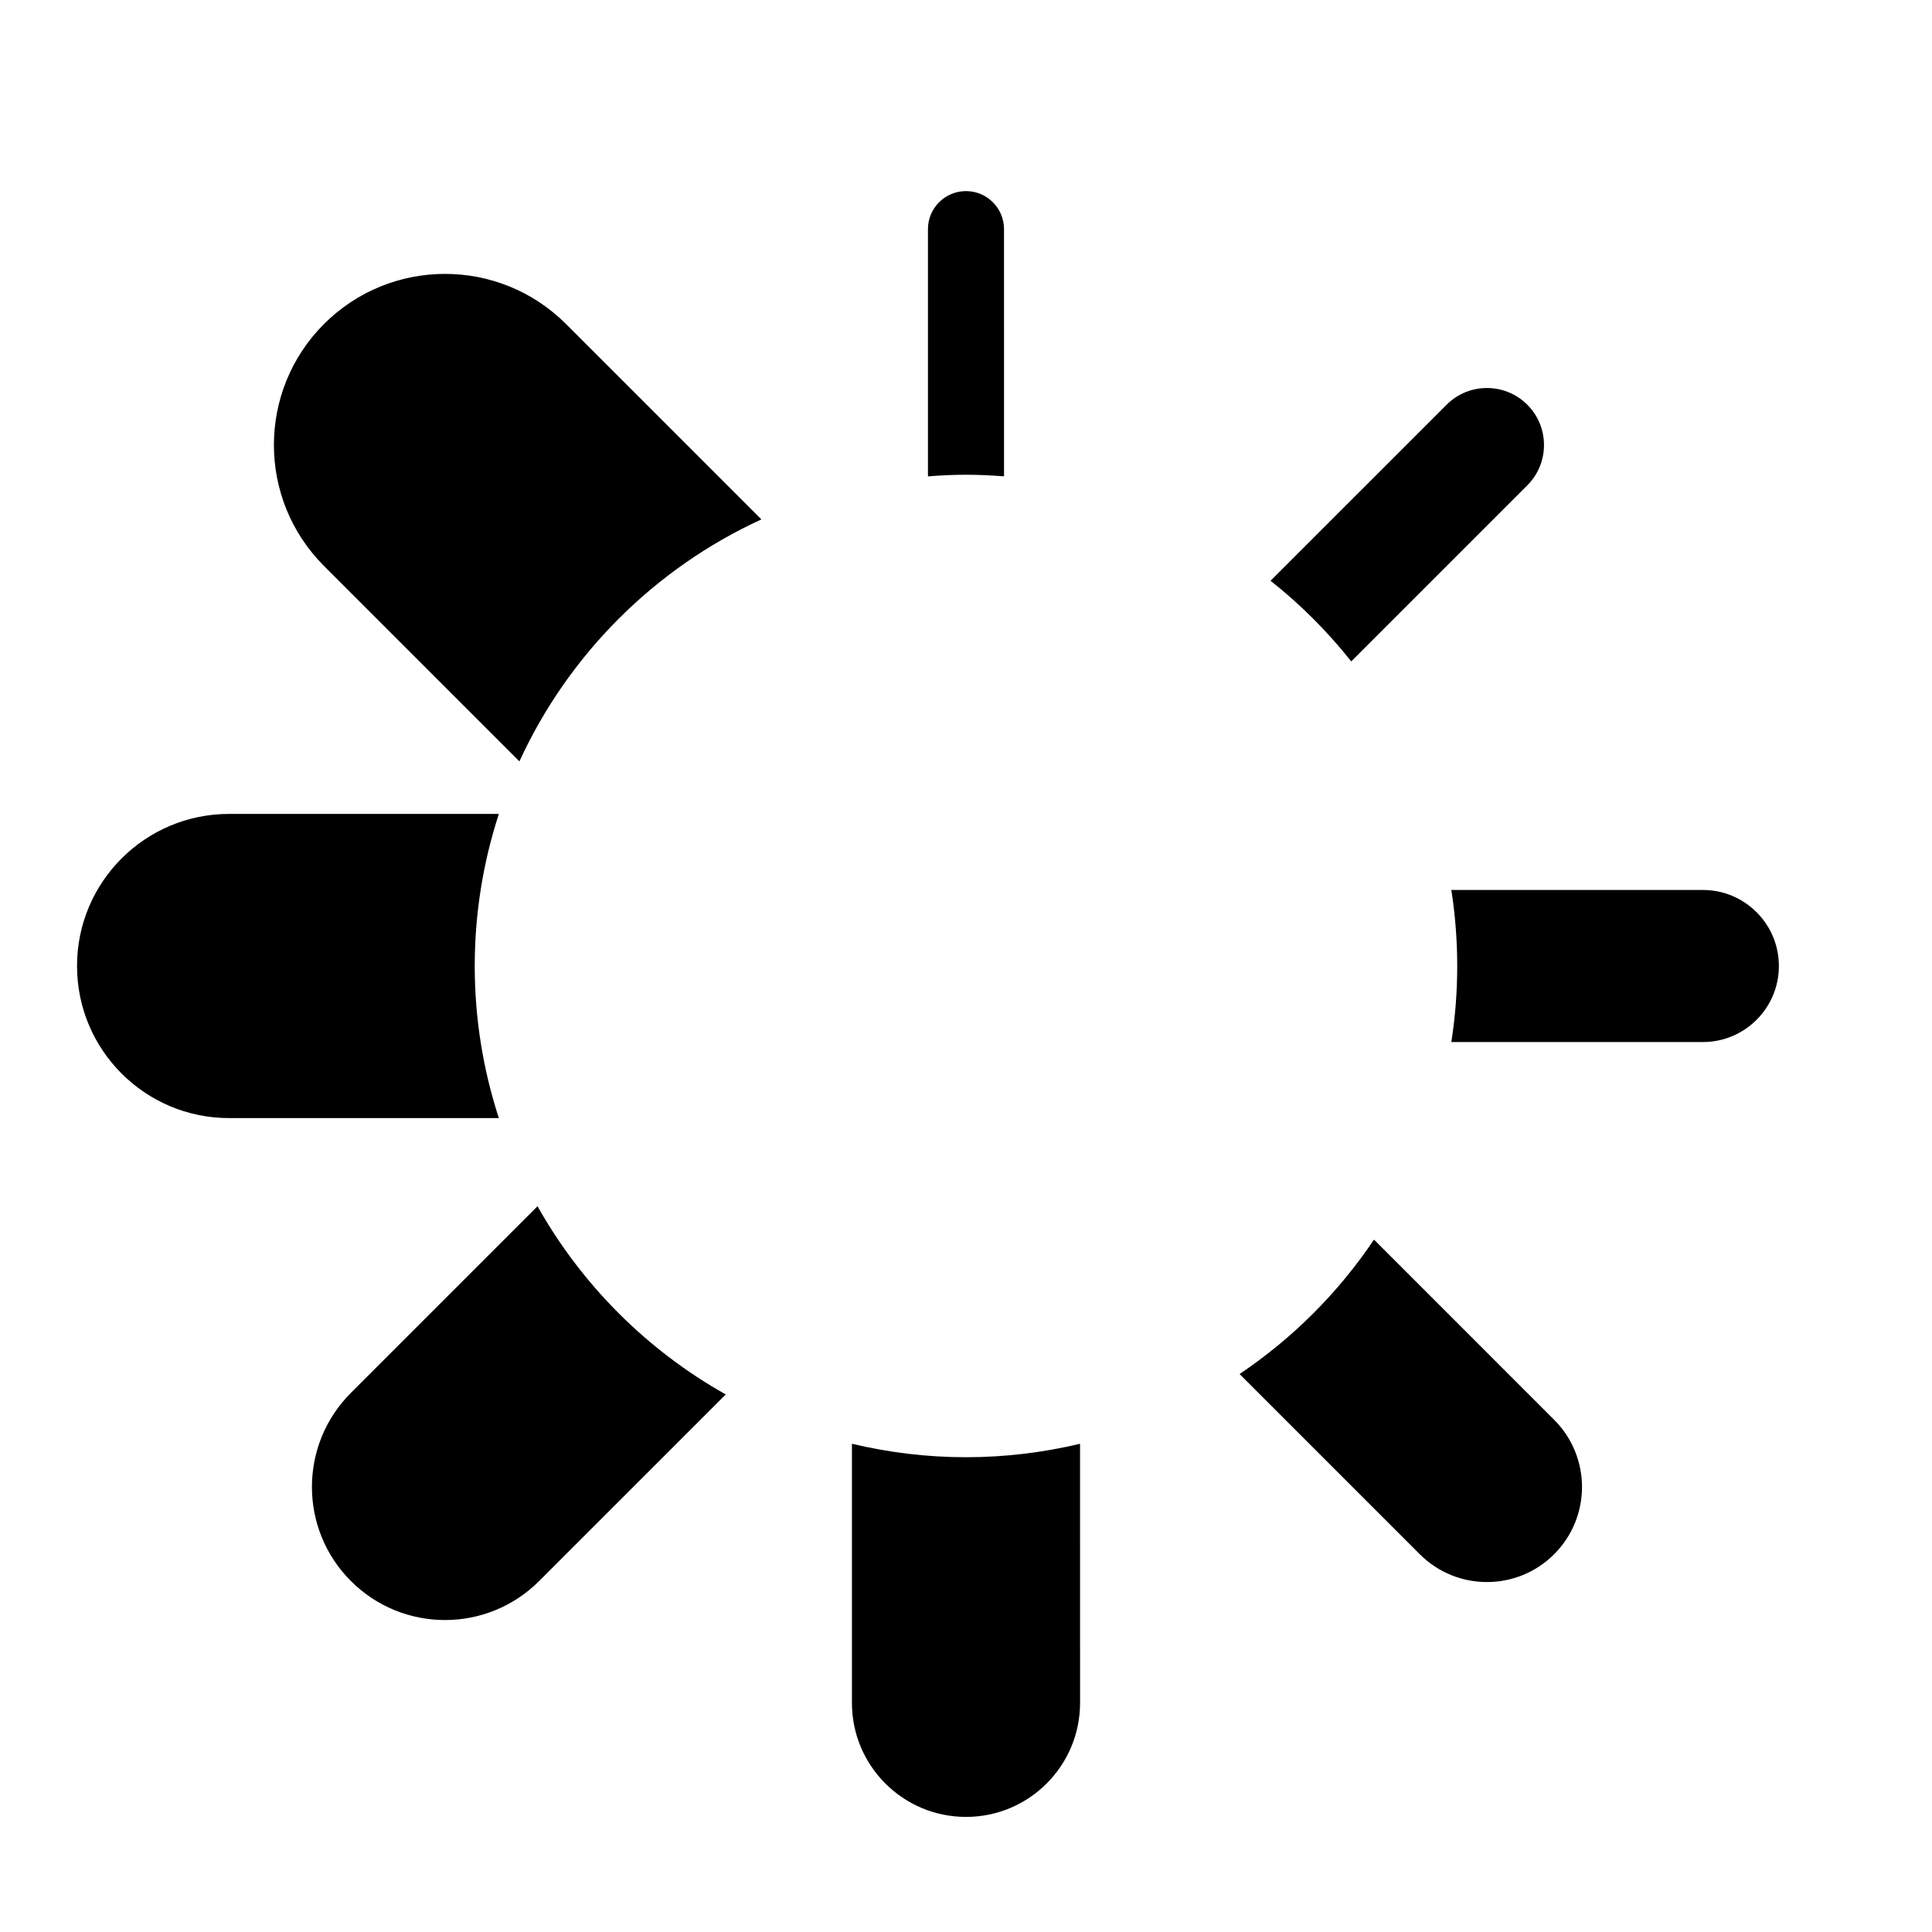
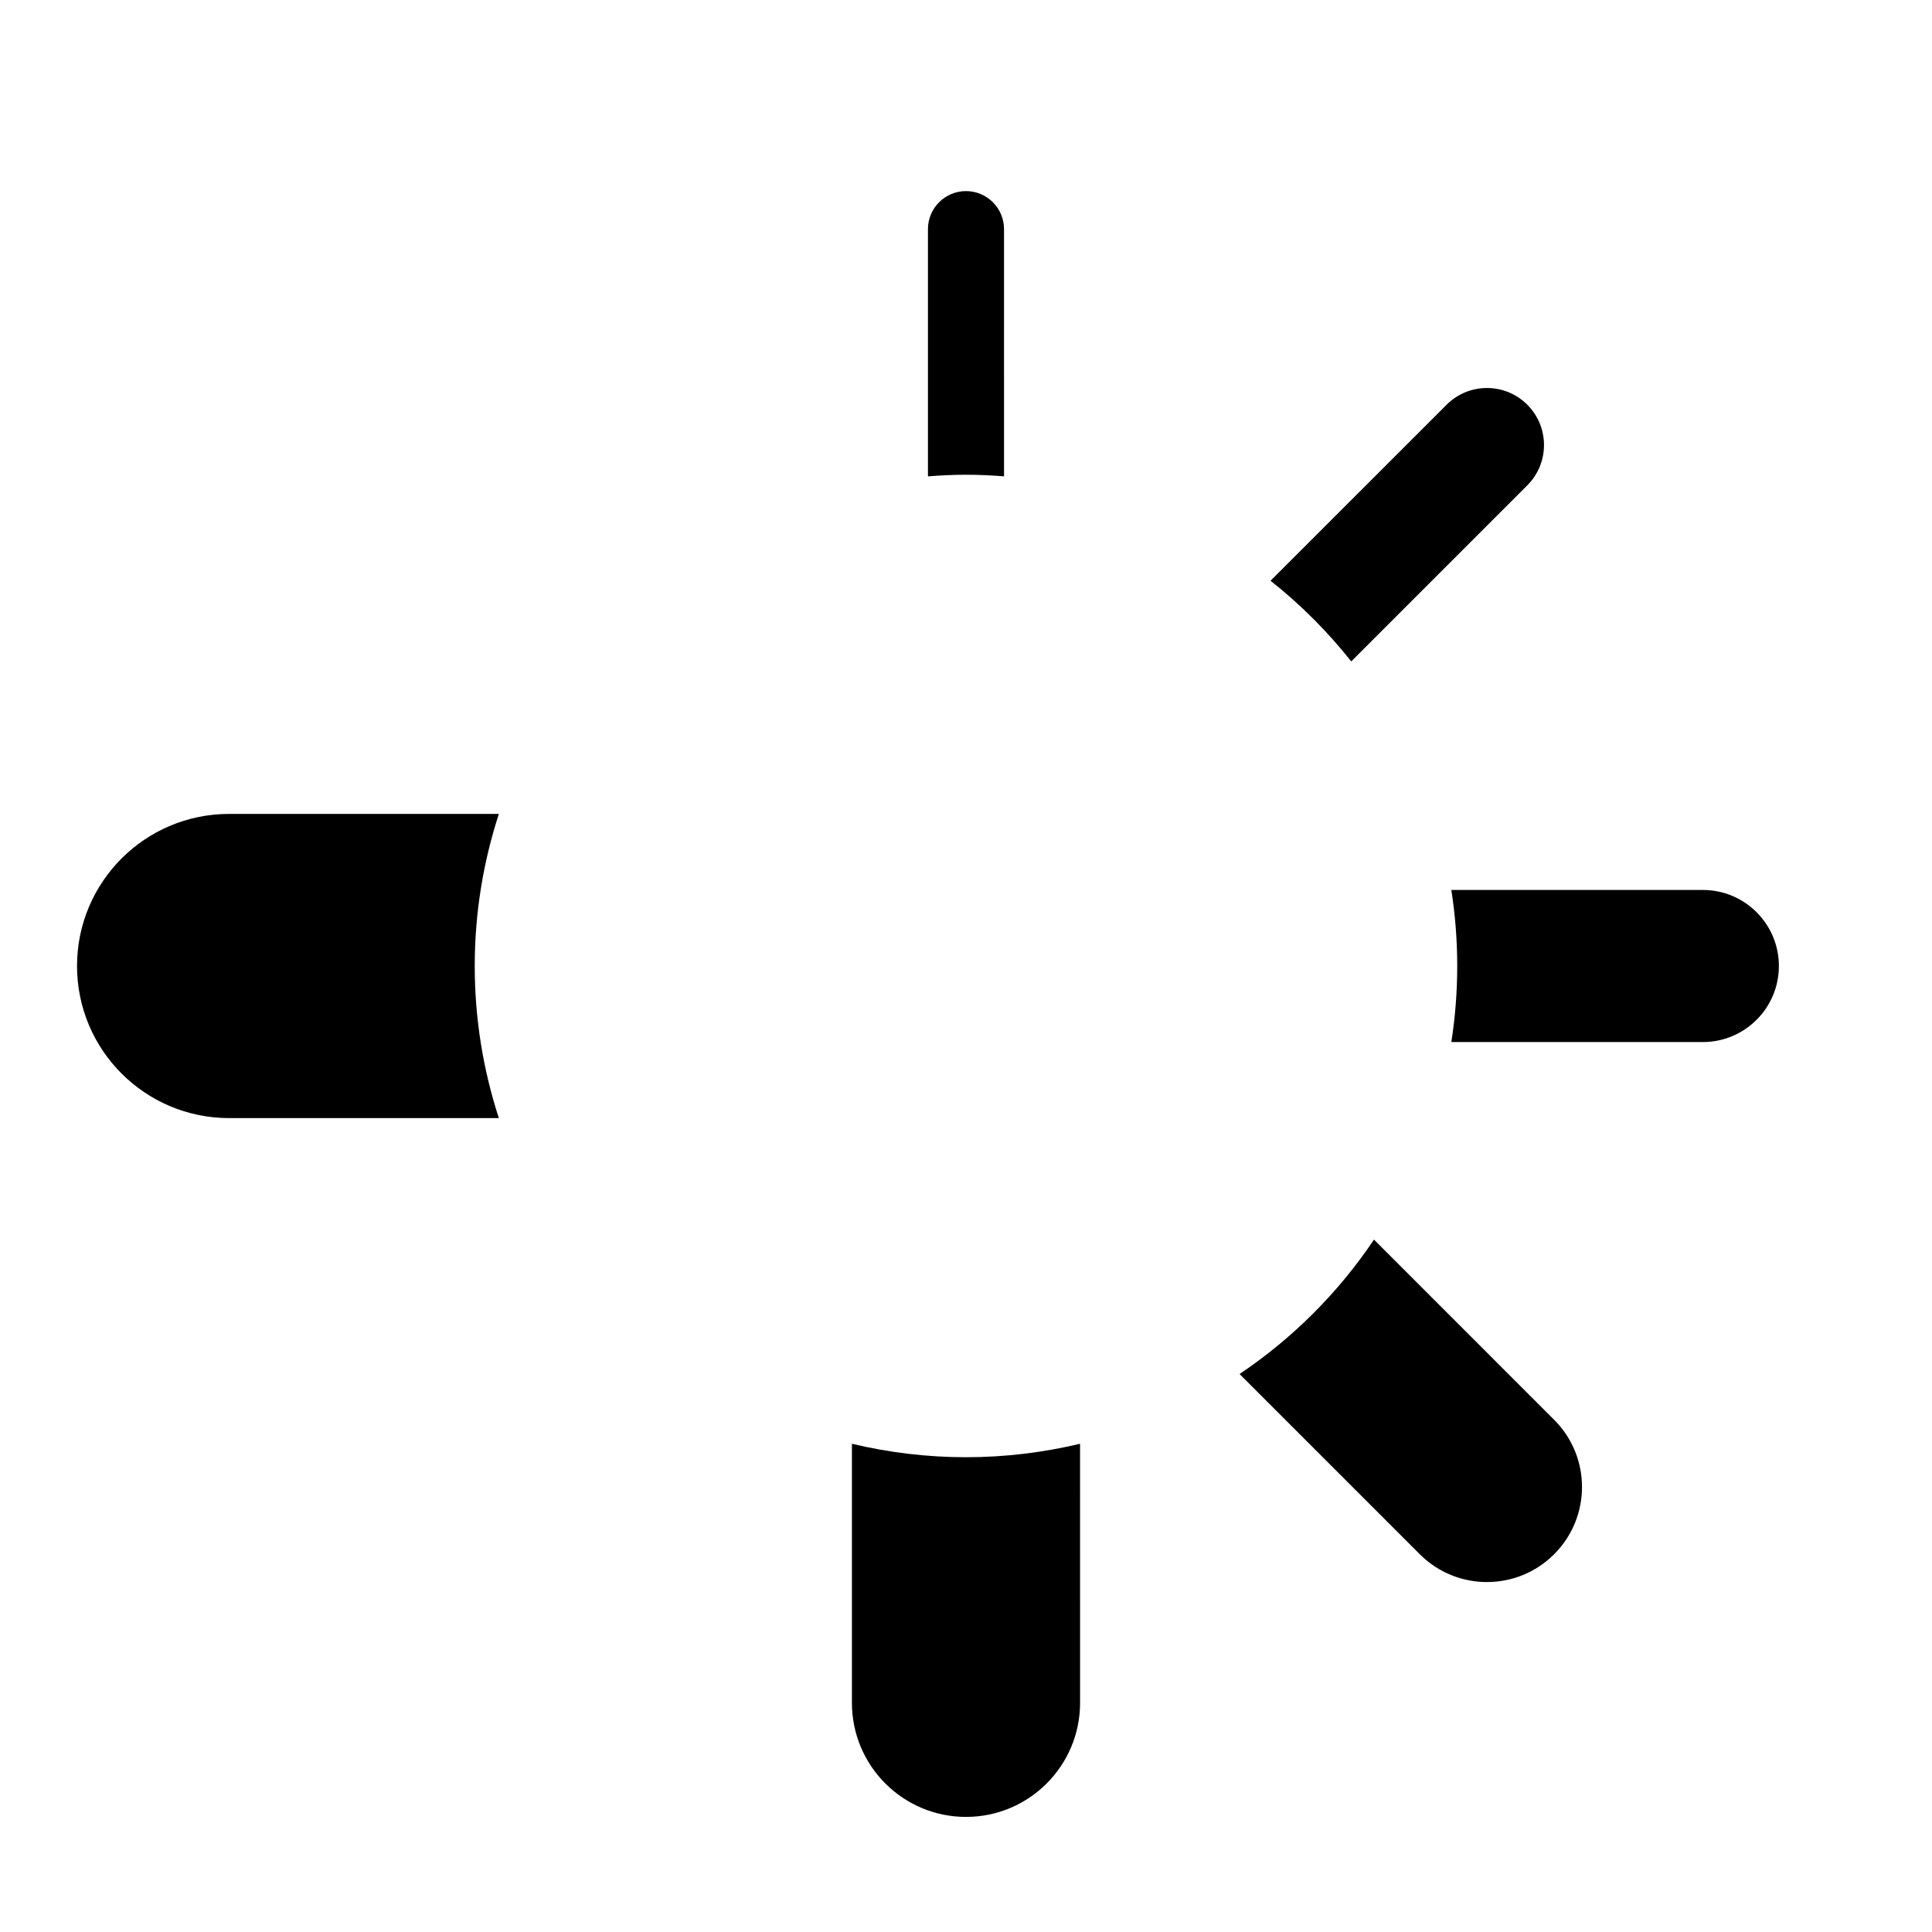
<svg xmlns="http://www.w3.org/2000/svg" fill="#000000" width="800px" height="800px" version="1.1" viewBox="144 144 512 512">
  <g>
-     <path d="m281.65 345.77c12.992-28.305 35.82-51.133 64.125-64.125l-51.781-51.781c-17.703-17.707-46.414-17.703-64.125 0-17.707 17.707-17.707 46.414 0 64.125z" />
    <path d="m400 269.81c3.394 0 6.746 0.172 10.078 0.422l-0.004-65.512c0-5.562-4.516-10.078-10.078-10.078s-10.078 4.516-10.078 10.078v65.52c3.336-0.258 6.684-0.43 10.082-0.43z" />
    <path d="m269.81 400c0-14.07 2.262-27.609 6.394-40.305h-71.484c-22.258 0-40.305 18.047-40.305 40.305s18.047 40.305 40.305 40.305h71.48c-4.129-12.699-6.391-26.234-6.391-40.305z" />
    <path d="m502.09 319.28 46.656-46.656c5.906-5.898 5.906-15.473 0-21.375-5.906-5.898-15.469-5.898-21.371 0l-46.664 46.656c7.93 6.277 15.102 13.449 21.379 21.375z" />
    <path d="m595.27 379.85h-66.652c1.023 6.57 1.562 13.297 1.562 20.152s-0.535 13.582-1.562 20.152h66.652c11.129 0 20.152-9.02 20.152-20.152 0-11.125-9.023-20.152-20.152-20.152z" />
-     <path d="m286.45 463.67-49.457 49.453c-13.773 13.773-13.773 36.102 0 49.871 6.887 6.887 15.91 10.332 24.938 10.332 9.023 0 18.051-3.445 24.938-10.328l49.465-49.457c-20.867-11.723-38.156-29.02-49.883-49.871z" />
    <path d="m508.12 472.51c-9.445 14.062-21.562 26.172-35.621 35.621l47.75 47.75c4.918 4.922 11.367 7.379 17.809 7.379 6.445 0 12.898-2.457 17.809-7.379 9.84-9.836 9.84-25.785 0-35.621z" />
    <path d="m400 530.18c-10.41 0-20.523-1.258-30.23-3.566v68.656c0 16.691 13.539 30.23 30.23 30.23s30.23-13.539 30.23-30.23l-0.004-68.656c-9.707 2.305-19.82 3.566-30.227 3.566z" />
  </g>
</svg>